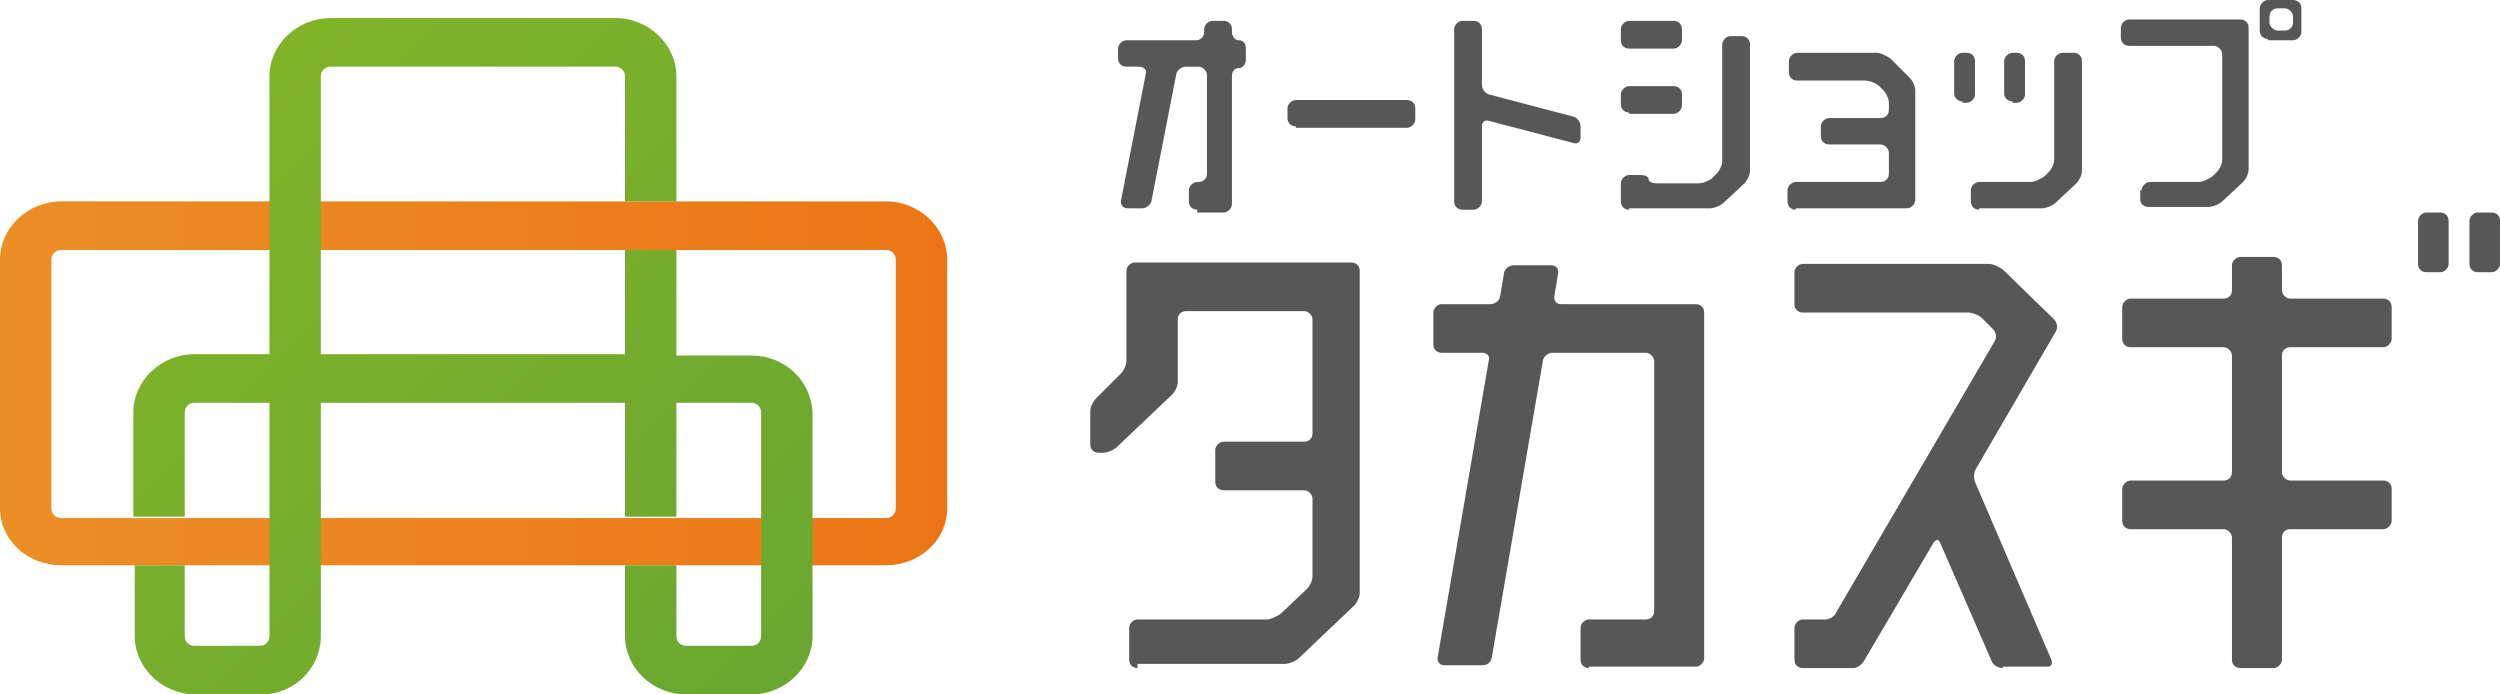
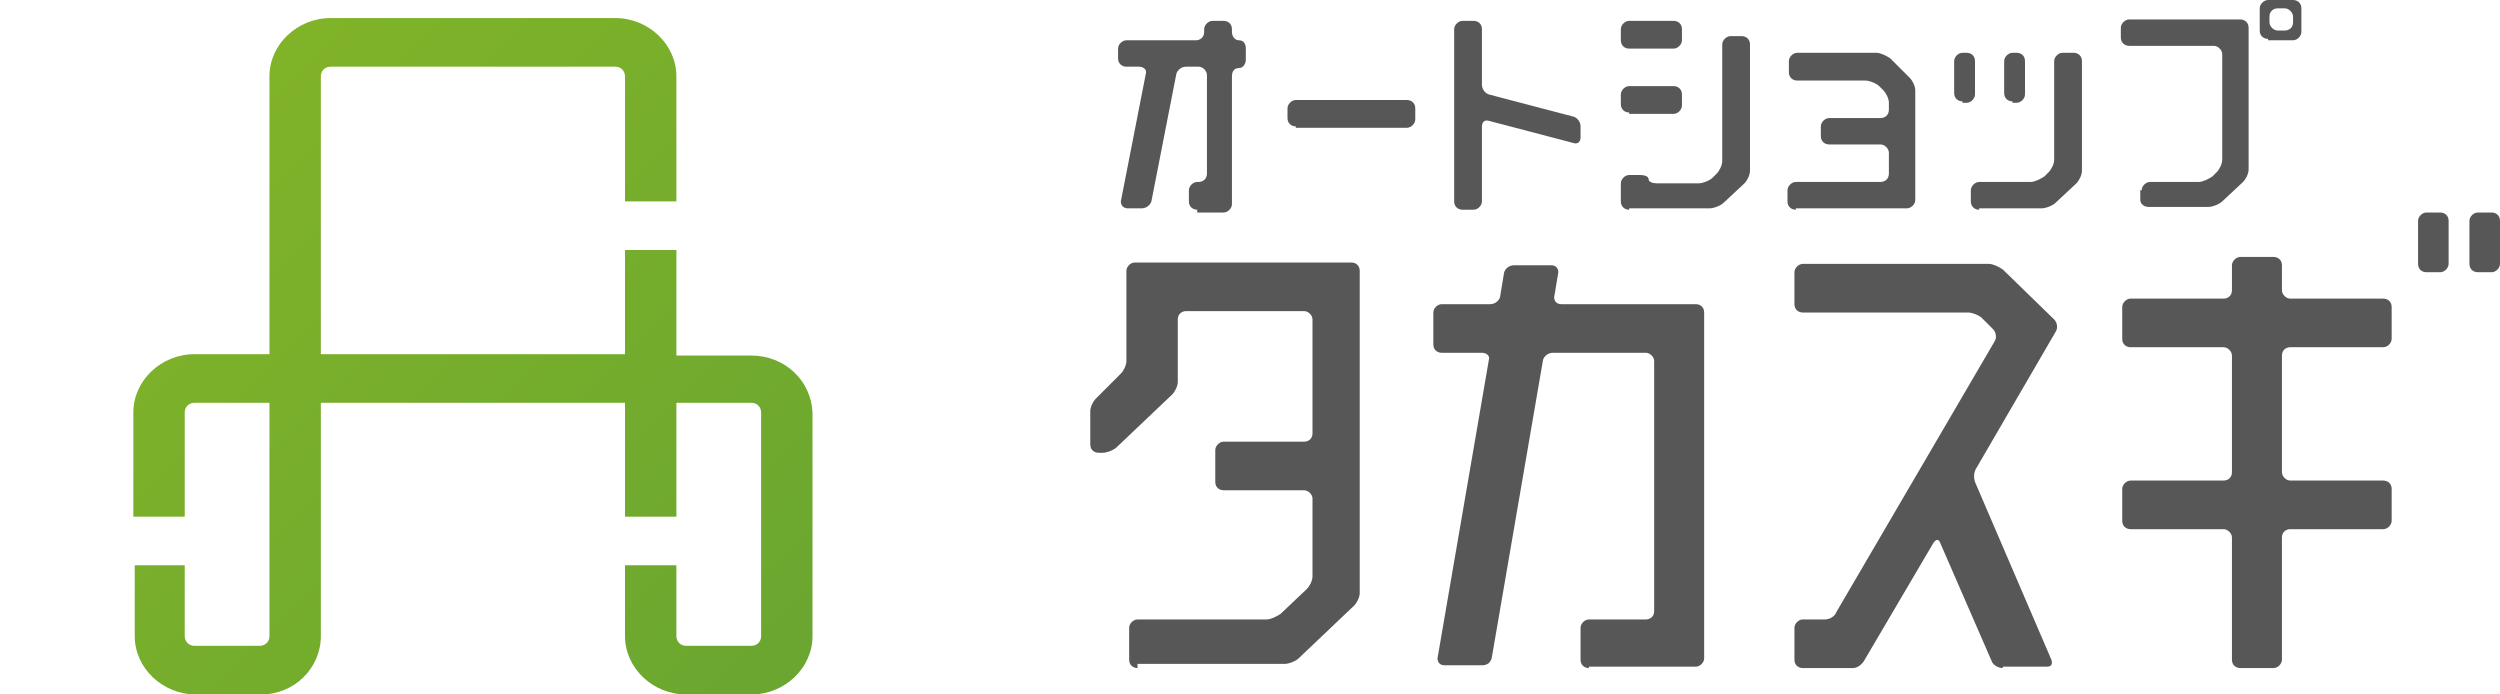
<svg xmlns="http://www.w3.org/2000/svg" version="1" width="180" height="50" viewBox="0 0 180 50" enable-background="new 0 0 180 50">
  <style type="text/css">.st0{fill:url(#SVGID_1_);} .st1{fill:url(#SVGID_2_);} .st2{fill:#585757;}</style>
  <linearGradient id="SVGID_1_" gradientUnits="userSpaceOnUse" y1="27.64" x2="68.158" y2="27.64">
    <stop offset="0" stop-color="#EC8E26" />
    <stop offset="1" stop-color="#EC7615" />
  </linearGradient>
-   <path class="st0" d="M63.8 40.7h-59.4c-2.4 0-4.4-1.8-4.4-4.1v-17.9c0-2.3 2-4.2 4.4-4.2h59.4c2.4 0 4.4 1.9 4.4 4.2v17.9c0 2.3-2 4.1-4.4 4.1zm-59.4-22.7c-.4 0-.7.3-.7.7v17.9c0 .4.3.7.7.7h59.4c.4 0 .7-.3.7-.7v-17.9c0-.4-.3-.7-.7-.7h-59.4z" />
  <linearGradient id="SVGID_2_" gradientUnits="userSpaceOnUse" x1="13.445" y1="9.94" x2="54.722" y2="51.217">
    <stop offset="0" stop-color="#80B328" />
    <stop offset="1" stop-color="#6AA630" />
  </linearGradient>
  <path class="st1" d="M54.1 25.6h-5.4v-7.6h-3.7v7.5h-21.9v-20c0-.4.3-.7.7-.7h20.5c.4 0 .7.3.7.7v9h3.7v-9c0-2.3-2-4.2-4.4-4.2h-20.5c-2.4 0-4.4 1.9-4.4 4.2v20h-5.4c-2.4 0-4.4 1.9-4.4 4.2v7.5h3.7v-7.5c0-.4.3-.7.7-.7h5.4v16.8c0 .4-.3.7-.7.7h-4.7c-.4 0-.7-.3-.7-.7v-5.1h-3.6v5.1c0 2.3 2 4.2 4.4 4.2h4.7c2.4 0 4.3-1.9 4.3-4.2v-16.8h21.9v8.2h3.7v-8.2h5.4c.4 0 .7.3.7.7v16.1c0 .4-.3.7-.7.7h-4.7c-.4 0-.7-.3-.7-.7v-5.1h-3.7v5.1c0 2.3 2 4.2 4.4 4.2h4.7c2.4 0 4.4-1.9 4.4-4.2v-16.1c-.1-2.3-2-4.1-4.4-4.1z" />
  <path class="st2" d="M81.9 48.1c-.3 0-.6-.2-.6-.6v-2.3c0-.3.3-.6.6-.6h9.3c.3 0 .7-.2 1-.4l1.9-1.8c.2-.2.4-.6.4-.9v-5.6c0-.3-.3-.6-.6-.6h-5.8c-.3 0-.6-.2-.6-.6v-2.3c0-.3.3-.6.6-.6h5.8c.3 0 .6-.2.6-.6v-8.2c0-.3-.3-.6-.6-.6h-8.5c-.3 0-.6.2-.6.6v4.5c0 .3-.2.7-.4.9l-4 3.8c-.2.2-.7.4-1 .4h-.3c-.3 0-.6-.2-.6-.6v-2.4c0-.3.2-.7.4-.9l1.8-1.8c.2-.2.4-.6.4-.9v-6.5c0-.3.3-.6.6-.6h15.6c.3 0 .6.2.6.6v23.2c0 .3-.2.7-.4.9l-4 3.8c-.2.2-.7.4-1 .4h-10.6zM114.4 48.1c-.3 0-.6-.2-.6-.6v-2.3c0-.3.3-.6.6-.6h4.1c.3 0 .6-.2.6-.6v-18c0-.3-.3-.6-.6-.6h-6.7c-.3 0-.6.2-.7.5l-3.7 21.5c-.1.3-.3.5-.7.5h-2.7c-.3 0-.5-.2-.5-.5l3.7-21.5c.1-.3-.2-.5-.5-.5h-2.9c-.3 0-.6-.2-.6-.6v-2.3c0-.3.3-.6.6-.6h3.5c.3 0 .6-.2.7-.5l.3-1.8c.1-.3.4-.5.7-.5h2.7c.3 0 .5.2.5.5l-.3 1.8c0 .3.2.5.5.5h9.7c.3 0 .6.2.6.6v24.9c0 .3-.3.6-.6.6h-7.7zM144.2 48.1c-.3 0-.7-.2-.8-.5l-3.7-8.5c-.1-.3-.3-.3-.5 0l-5 8.5c-.2.3-.5.5-.8.5h-3.6c-.3 0-.6-.2-.6-.6v-2.3c0-.3.3-.6.6-.6h1.6c.3 0 .7-.2.8-.5l11.4-19.5c.2-.3.1-.7-.1-.9l-.8-.8c-.2-.2-.7-.4-1-.4h-11.9c-.3 0-.6-.2-.6-.6v-2.3c0-.3.3-.6.6-.6h13.4c.3 0 .7.2 1 .4l3.7 3.6c.2.2.3.6.1.9l-5.7 9.8c-.2.3-.2.7-.1 1l5.5 12.8c.1.3 0 .5-.3.5h-3.2zM161.3 48.1c-.3 0-.6-.2-.6-.6v-8.8c0-.3-.3-.6-.6-.6h-6.7c-.3 0-.6-.2-.6-.6v-2.3c0-.3.3-.6.6-.6h6.7c.3 0 .6-.2.6-.6v-8.4c0-.3-.3-.6-.6-.6h-6.7c-.3 0-.6-.2-.6-.6v-2.3c0-.3.3-.6.6-.6h6.7c.3 0 .6-.2.6-.6v-1.8c0-.3.3-.6.6-.6h2.4c.3 0 .6.2.6.6v1.8c0 .3.3.6.6.6h6.7c.3 0 .6.2.6.6v2.3c0 .3-.3.6-.6.6h-6.7c-.3 0-.6.2-.6.6v8.4c0 .3.3.6.6.6h6.7c.3 0 .6.2.6.6v2.3c0 .3-.3.6-.6.6h-6.7c-.3 0-.6.2-.6.6v8.8c0 .3-.3.6-.6.6h-2.4zM174.7 19.6c-.3 0-.6-.2-.6-.6v-3.1c0-.3.3-.6.6-.6h1c.3 0 .6.2.6.6v3.1c0 .3-.3.6-.6.6h-1zM179.4 15.3c.3 0 .6.2.6.6v3.1c0 .3-.3.6-.6.6h-1c-.3 0-.6-.2-.6-.6v-3.1c0-.3.3-.6.6-.6h1zM86.2 15.1c-.3 0-.6-.2-.6-.6v-.8c0-.3.3-.6.6-.6h.1c.3 0 .6-.2.6-.6v-7.1c0-.3-.3-.6-.6-.6h-.9c-.3 0-.6.2-.7.5l-1.8 9.2c-.1.3-.4.5-.7.5h-1c-.3 0-.5-.2-.5-.5l1.8-9.2c.1-.3-.2-.5-.5-.5h-.9c-.3 0-.6-.2-.6-.6v-.7c0-.3.3-.6.6-.6h5c.3 0 .6-.2.6-.6v-.2c0-.3.3-.6.6-.6h.8c.3 0 .6.2.6.6v.2c0 .3.2.6.5.6s.5.2.5.6v.8c0 .3-.2.6-.5.6s-.5.2-.5.6v9.2c0 .3-.3.6-.6.6h-1.9zM93.3 9.1c-.3 0-.6-.2-.6-.6v-.7c0-.3.3-.6.6-.6h8c.3 0 .6.2.6.6v.8c0 .3-.3.6-.6.6h-8zM105.3 15.1c-.3 0-.6-.2-.6-.6v-12.4c0-.3.3-.6.6-.6h.8c.3 0 .6.2.6.6v4c0 .3.2.6.5.7l6.1 1.6c.3.1.5.4.5.7v.8c0 .3-.2.5-.5.4l-6.1-1.6c-.3-.1-.5.1-.5.4v5.4c0 .3-.3.6-.6.6h-.8zM117.3 15.1c-.3 0-.6-.2-.6-.6v-1.3c0-.3.3-.6.6-.6h.8c.3 0 .6.1.6.3s.3.3.6.3h3c.3 0 .8-.2 1-.4l.3-.3c.2-.2.4-.6.4-.9v-8.4c0-.3.3-.6.6-.6h.8c.3 0 .6.2.6.6v9.1c0 .3-.2.7-.4.9l-1.5 1.4c-.2.2-.7.4-1 .4h-5.8zm0-7c-.3 0-.6-.2-.6-.6v-.7c0-.3.3-.6.6-.6h3.2c.3 0 .6.2.6.6v.8c0 .3-.3.6-.6.6h-3.2zm0-4.6c-.3 0-.6-.2-.6-.6v-.8c0-.3.3-.6.6-.6h3.2c.3 0 .6.2.6.6v.8c0 .3-.3.6-.6.6h-3.2zM129.3 15.1c-.3 0-.6-.2-.6-.6v-.8c0-.3.3-.6.6-.6h6.1c.3 0 .6-.2.6-.6v-1.5c0-.3-.3-.6-.6-.6h-3.7c-.3 0-.6-.2-.6-.6v-.7c0-.3.3-.6.6-.6h3.7c.3 0 .6-.2.6-.6v-.5c0-.3-.2-.7-.4-.9l-.3-.3c-.2-.2-.7-.4-1-.4h-4.9c-.3 0-.6-.2-.6-.6v-.8c0-.3.3-.6.6-.6h5.7c.3 0 .7.2 1 .4l1.4 1.4c.2.2.4.6.4.9v7.9c0 .3-.3.6-.6.6h-8zM142.5 15.1c-.3 0-.6-.2-.6-.6v-.8c0-.3.3-.6.6-.6h3.7c.3 0 .7-.2 1-.4l.3-.3c.2-.2.4-.6.4-.9v-7.1c0-.3.3-.6.6-.6h.8c.3 0 .6.2.6.6v7.9c0 .3-.2.7-.4.9l-1.5 1.4c-.2.2-.7.4-1 .4h-4.5zm2.4-7.8c-.3 0-.6-.2-.6-.6v-2.3c0-.3.3-.6.6-.6h.3c.3 0 .6.2.6.6v2.4c0 .3-.3.6-.6.6h-.3zm-3.6 0c-.3 0-.6-.2-.6-.6v-2.3c0-.3.3-.6.6-.6h.3c.3 0 .6.2.6.6v2.4c0 .3-.3.6-.6.6h-.3zM154.2 13.7c0-.3.3-.6.6-.6h3.5c.3 0 .7-.2 1-.4l.3-.3c.2-.2.4-.6.4-.9v-7.6c0-.3-.3-.6-.6-.6h-6.1c-.3 0-.6-.2-.6-.6v-.7c0-.3.3-.6.6-.6h8c.3 0 .6.2.6.6v10.2c0 .3-.2.7-.4.9l-1.5 1.4c-.2.2-.7.4-1 .4h-4.3c-.3 0-.6-.2-.6-.5v-.7zm9.1-10.9c-.3 0-.6-.2-.6-.6v-1.6c0-.3.3-.6.6-.6h1.8c.3 0 .6.2.6.6v1.7c0 .3-.3.6-.6.6h-1.8zm.1-1.2c0 .3.3.6.6.6h.5c.3 0 .6-.2.6-.6v-.4c0-.3-.3-.6-.6-.6h-.5c-.3 0-.6.2-.6.6v.4z" />
</svg>